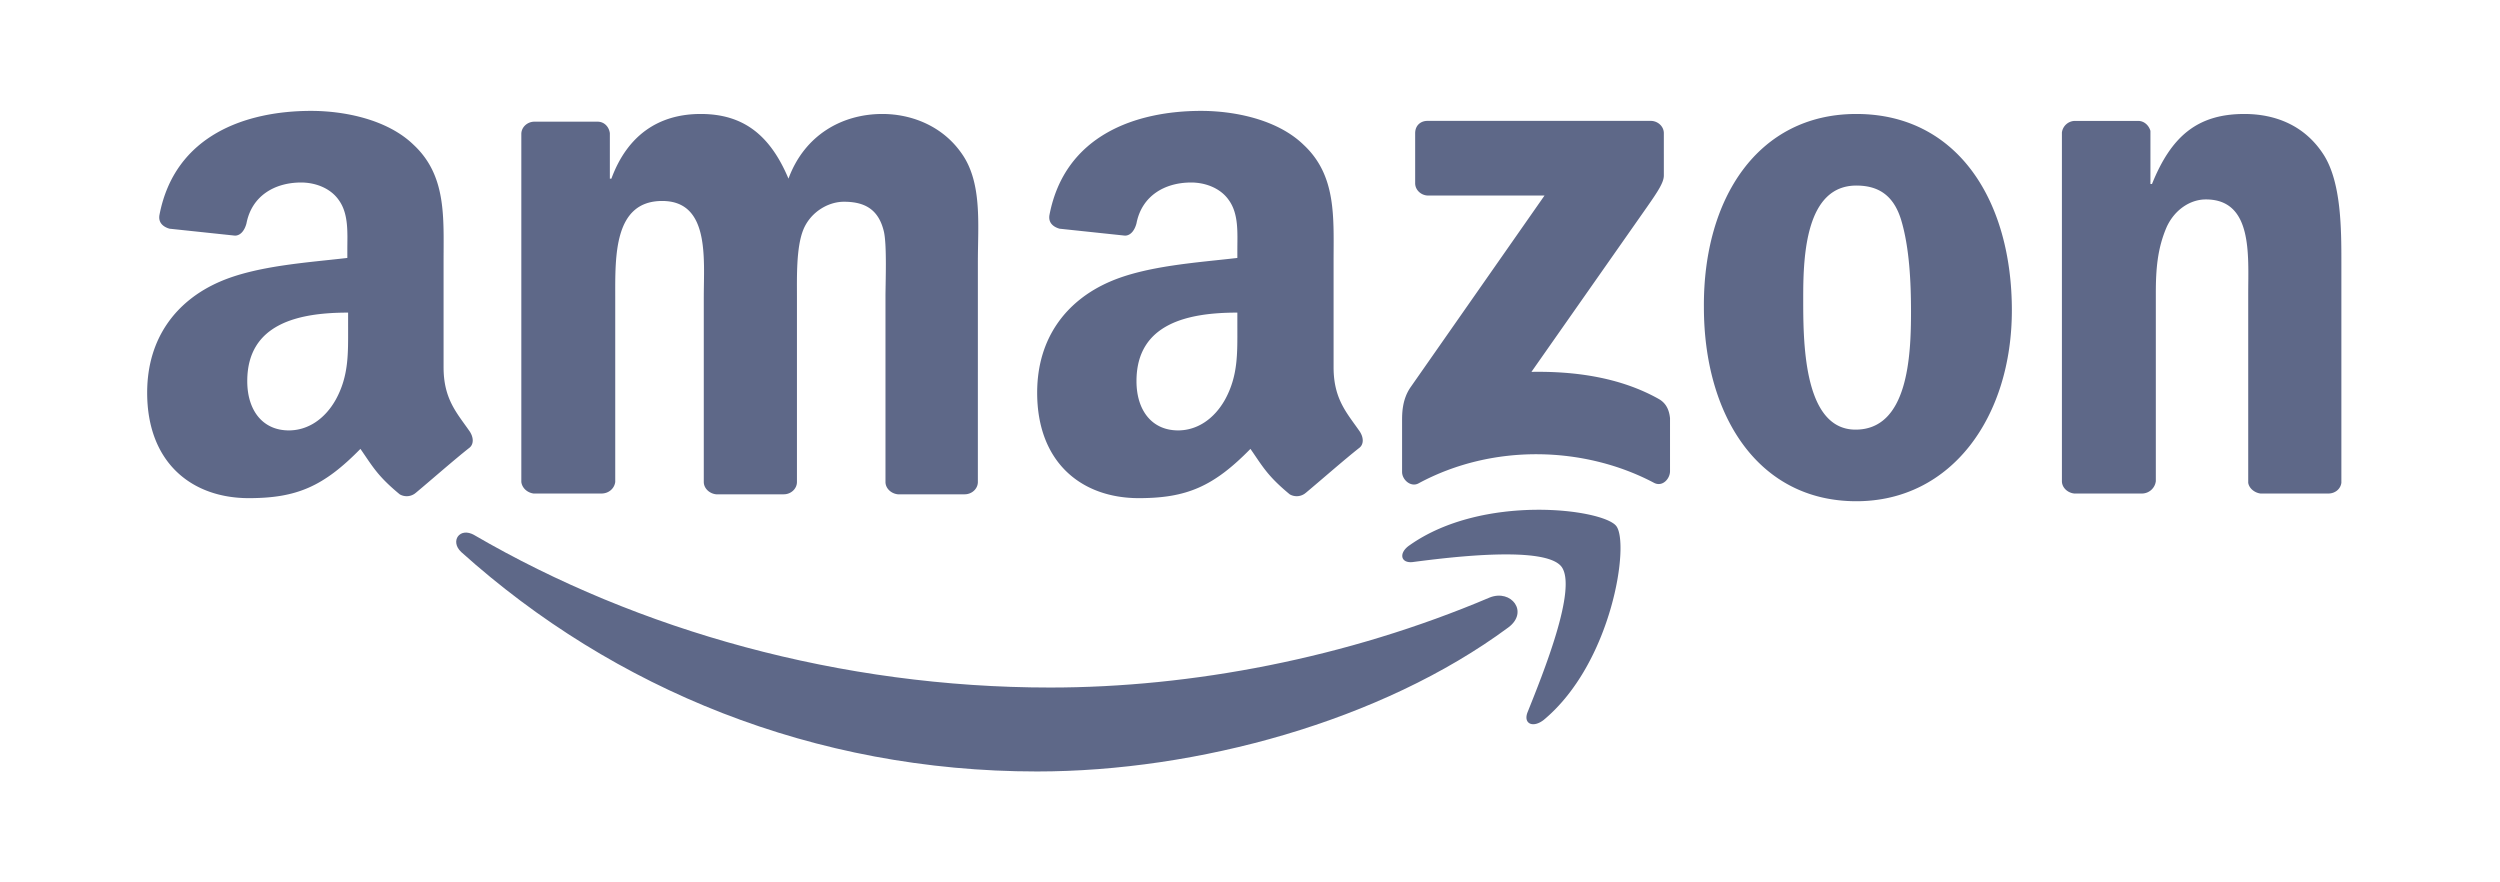
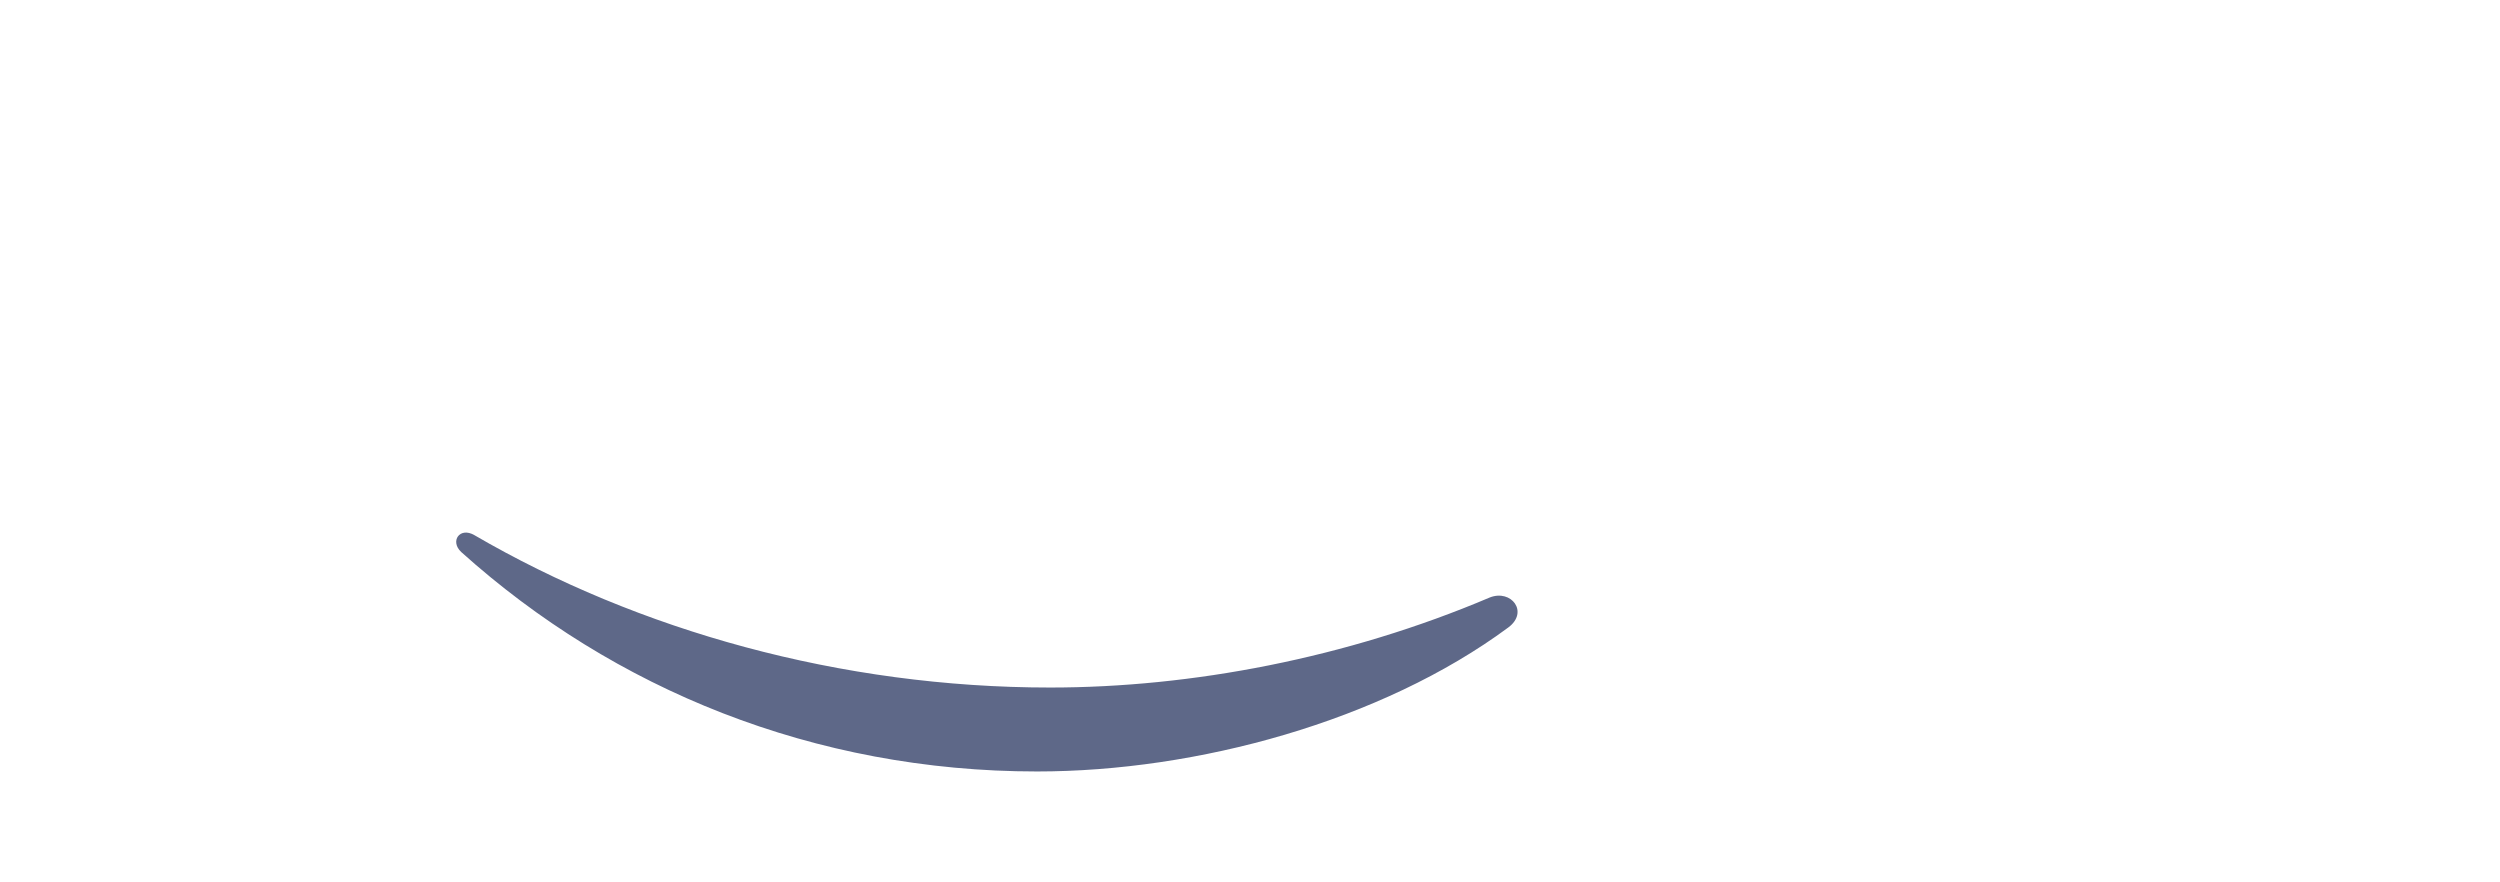
<svg xmlns="http://www.w3.org/2000/svg" width="136" height="48" fill="none">
  <g fill="#1A2856" fill-rule="evenodd" clip-rule="evenodd" opacity=".7">
    <path d="M82.051 34.135c-6.91 5.11-16.962 7.833-25.632 7.833-12.146 0-23.035-4.482-31.328-11.937-.628-.586-.084-1.382.712-.921 8.921 5.193 19.936 8.292 31.328 8.292 7.665 0 16.125-1.591 23.915-4.9 1.173-.46 2.136.796 1.005 1.633z" />
-     <path d="M84.944 30.827c-.88-1.131-5.863-.545-8.083-.252-.67.084-.796-.502-.168-.921 3.98-2.806 10.471-1.969 11.225-1.047.754.921-.21 7.455-3.937 10.554-.586.461-1.13.21-.88-.419.838-2.094 2.723-6.743 1.843-7.915zM76.985 9.97V7.246c0-.419.294-.67.67-.67h12.147c.376 0 .711.293.711.67V9.55c0 .377-.335.88-.92 1.717L83.31 20.23c2.345-.042 4.816.293 6.91 1.465.461.252.587.67.629 1.048v2.89c0 .418-.42.879-.88.628-3.727-1.969-8.712-2.178-12.816.042-.419.209-.88-.21-.88-.629V22.91c0-.419 0-1.173.461-1.843l7.288-10.429h-6.325c-.377 0-.712-.293-.712-.67zm-44.27 16.878H29.03c-.335-.042-.628-.293-.67-.628V7.289c0-.377.335-.67.712-.67h3.434c.377 0 .628.293.67.628v2.471h.084c.88-2.387 2.597-3.518 4.858-3.518 2.304 0 3.77 1.13 4.775 3.518.88-2.387 2.932-3.518 5.11-3.518 1.55 0 3.225.628 4.272 2.094 1.172 1.592.921 3.895.921 5.947V26.22c0 .377-.335.67-.712.67H48.84c-.377-.042-.67-.335-.67-.67V16.168c0-.796.084-2.806-.084-3.56-.293-1.257-1.088-1.633-2.177-1.633-.88 0-1.843.586-2.22 1.55-.377.963-.335 2.554-.335 3.643V26.22c0 .377-.335.67-.712.67h-3.686c-.377-.042-.67-.335-.67-.67V16.168c0-2.094.335-5.235-2.262-5.235-2.638 0-2.555 3.015-2.555 5.235V26.22c-.041.335-.335.628-.753.628zM100.985 6.2c5.487 0 8.46 4.69 8.46 10.68 0 5.78-3.266 10.387-8.46 10.387-5.36 0-8.293-4.69-8.293-10.555C92.65 10.807 95.623 6.2 100.984 6.2zm0 3.895c-2.722 0-2.89 3.728-2.89 6.031 0 2.304-.042 7.246 2.848 7.246 2.848 0 3.016-3.979 3.016-6.408 0-1.592-.084-3.518-.545-5.026-.419-1.34-1.256-1.843-2.429-1.843zm15.539 16.753h-3.686c-.377-.042-.67-.335-.67-.67V7.205a.724.724 0 0 1 .712-.628h3.434c.335 0 .586.251.67.544v2.89h.084c1.047-2.596 2.471-3.811 5.026-3.811 1.633 0 3.267.586 4.314 2.22.963 1.508.963 4.062.963 5.905v11.937c-.042.335-.335.586-.712.586h-3.686c-.335-.042-.628-.293-.67-.586V15.959c0-2.095.252-5.11-2.303-5.11-.88 0-1.717.586-2.136 1.508-.503 1.172-.587 2.303-.587 3.602v10.219a.766.766 0 0 1-.753.67zm-49.212-9.046c0 1.424.041 2.638-.67 3.936-.587 1.047-1.508 1.676-2.555 1.676-1.424 0-2.262-1.09-2.262-2.68 0-3.142 2.806-3.728 5.487-3.728v.796zm3.727 9.004a.757.757 0 0 1-.88.084c-1.214-1.005-1.465-1.508-2.135-2.471-2.01 2.052-3.477 2.68-6.073 2.68-3.1 0-5.529-1.926-5.529-5.738 0-3.015 1.633-5.025 3.937-6.03 2.01-.88 4.817-1.048 6.953-1.299v-.46c0-.88.083-1.927-.461-2.681-.46-.67-1.298-.963-2.052-.963-1.424 0-2.68.712-2.974 2.22-.084.334-.293.67-.628.67l-3.56-.377c-.294-.084-.629-.294-.545-.754.838-4.356 4.733-5.655 8.251-5.655 1.801 0 4.147.461 5.57 1.843 1.801 1.676 1.634 3.937 1.634 6.367v5.737c0 1.718.712 2.471 1.382 3.435.251.335.293.754 0 .963-.796.628-2.136 1.801-2.89 2.43zm-52.102-9.005c0 1.425.042 2.64-.67 3.937-.586 1.047-1.508 1.676-2.555 1.676-1.424 0-2.261-1.09-2.261-2.68 0-3.142 2.806-3.728 5.486-3.728v.796zm3.686 9.005a.757.757 0 0 1-.88.084c-1.214-1.005-1.466-1.508-2.136-2.471-2.01 2.052-3.476 2.68-6.073 2.68-3.099 0-5.528-1.926-5.528-5.738 0-3.015 1.633-5.025 3.937-6.03 2.01-.88 4.816-1.048 6.952-1.299v-.46c0-.88.084-1.927-.46-2.681-.461-.67-1.299-.963-2.053-.963-1.424 0-2.68.712-2.973 2.22-.084.334-.293.67-.628.67l-3.56-.377c-.294-.084-.629-.294-.545-.754.838-4.356 4.733-5.655 8.25-5.655 1.802 0 4.147.461 5.571 1.843 1.801 1.676 1.634 3.937 1.634 6.367v5.737c0 1.718.712 2.471 1.382 3.435.251.335.293.754 0 .963-.796.628-2.136 1.801-2.89 2.43z" />
  </g>
</svg>